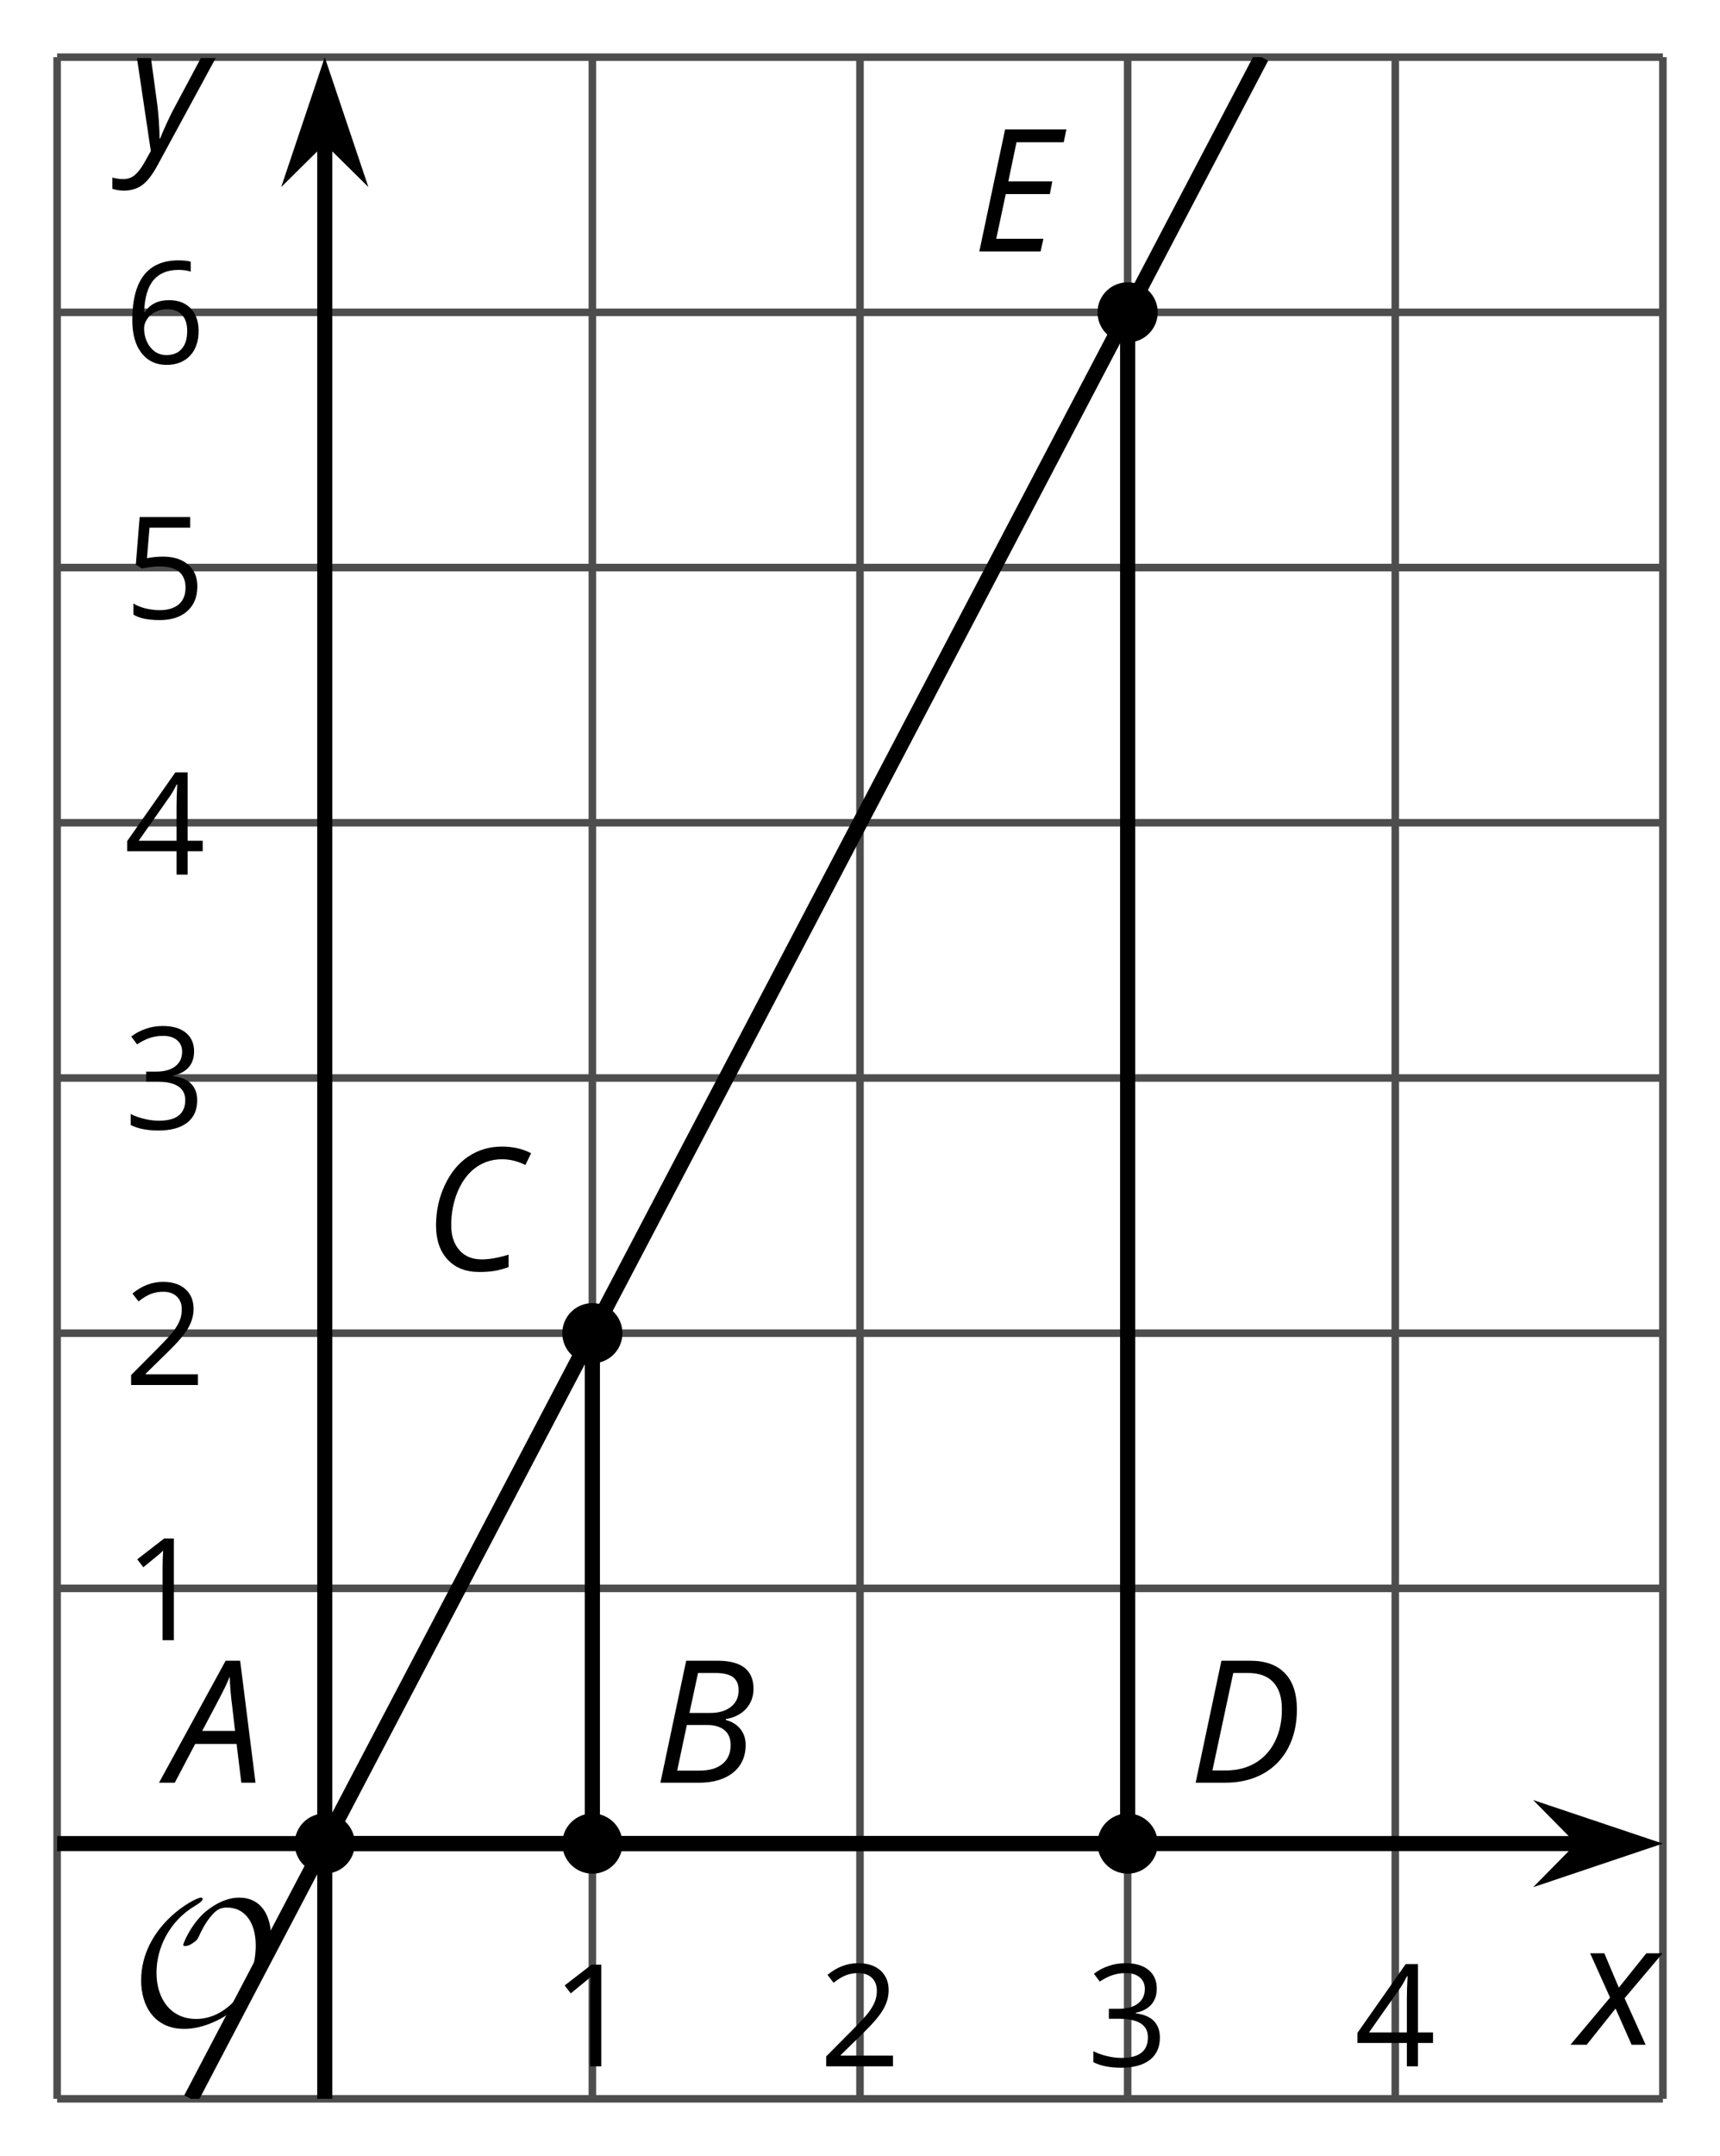
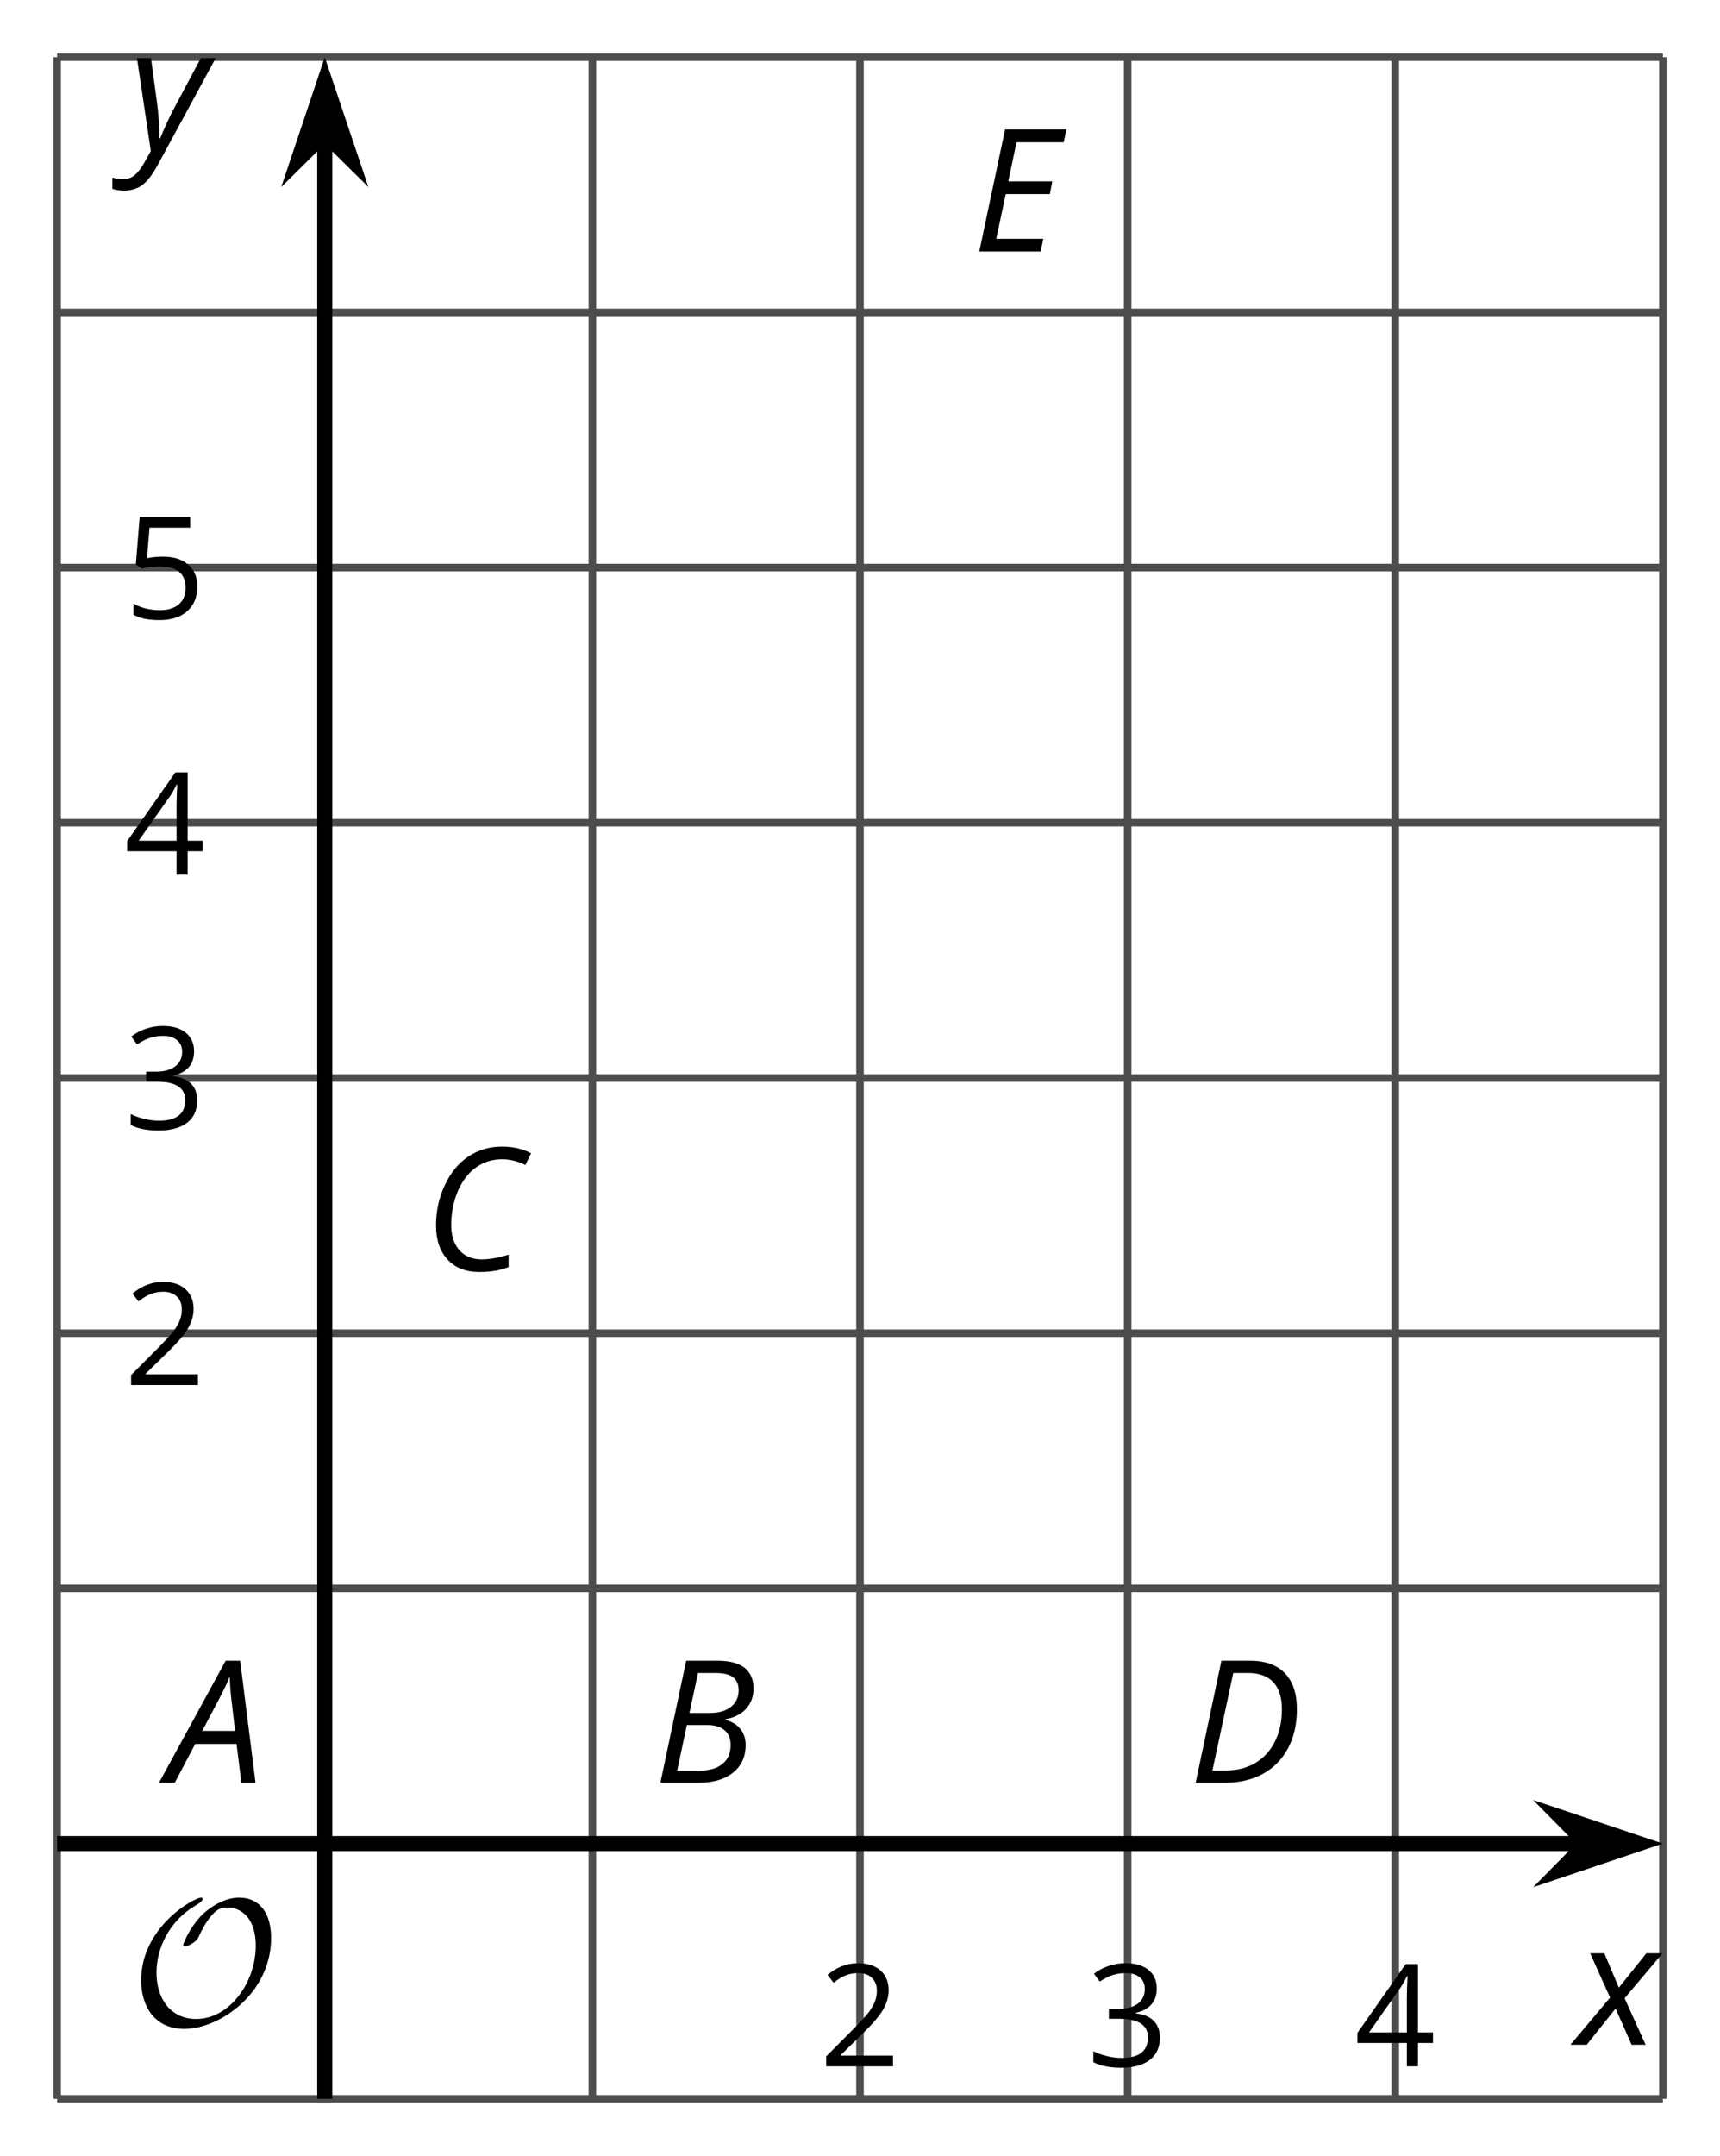
<svg xmlns="http://www.w3.org/2000/svg" xmlns:xlink="http://www.w3.org/1999/xlink" height="142.733pt" version="1.1" viewBox="-72 -72 113.932 142.733" width="113.932pt">
  <defs>
    <clipPath id="clip1">
-       <path d="M-68.215 66.949H38.148V-68.215H-68.215Z" />
-     </clipPath>
-     <path d="M3.292 0V-6.731H2.647L0.866 -5.355L1.271 -4.83C1.92 -5.359 2.288 -5.658 2.366 -5.727S2.518 -5.866 2.583 -5.93C2.56 -5.576 2.546 -5.198 2.546 -4.797V0H3.292Z" id="g7-17" />
+       </clipPath>
    <path d="M4.885 0V-0.709H1.423V-0.746L2.896 -2.187C3.554 -2.827 4.001 -3.352 4.24 -3.771S4.599 -4.609 4.599 -5.037C4.599 -5.585 4.42 -6.018 4.061 -6.344C3.702 -6.667 3.204 -6.828 2.574 -6.828C1.842 -6.828 1.169 -6.57 0.548 -6.054L0.953 -5.534C1.262 -5.778 1.538 -5.944 1.786 -6.036C2.04 -6.128 2.302 -6.174 2.583 -6.174C2.97 -6.174 3.273 -6.068 3.49 -5.856C3.706 -5.649 3.817 -5.364 3.817 -5.005C3.817 -4.751 3.775 -4.512 3.688 -4.291S3.471 -3.844 3.301 -3.61S2.772 -2.988 2.233 -2.44L0.46 -0.658V0H4.885Z" id="g7-18" />
    <path d="M4.632 -5.147C4.632 -5.668 4.452 -6.077 4.088 -6.381C3.725 -6.676 3.218 -6.828 2.564 -6.828C2.164 -6.828 1.786 -6.768 1.427 -6.639C1.064 -6.519 0.746 -6.344 0.47 -6.128L0.856 -5.612C1.192 -5.829 1.487 -5.976 1.75 -6.054S2.288 -6.174 2.583 -6.174C2.97 -6.174 3.278 -6.082 3.499 -5.893C3.729 -5.704 3.84 -5.447 3.84 -5.12C3.84 -4.71 3.688 -4.388 3.379 -4.153C3.071 -3.923 2.657 -3.808 2.132 -3.808H1.459V-3.149H2.122C3.407 -3.149 4.047 -2.739 4.047 -1.925C4.047 -1.013 3.467 -0.557 2.302 -0.557C2.007 -0.557 1.694 -0.594 1.363 -0.672C1.036 -0.746 0.723 -0.856 0.433 -0.999V-0.272C0.714 -0.138 0.999 -0.041 1.298 0.009C1.593 0.064 1.92 0.092 2.274 0.092C3.094 0.092 3.725 -0.083 4.171 -0.424C4.618 -0.769 4.839 -1.266 4.839 -1.906C4.839 -2.353 4.71 -2.716 4.448 -2.993S3.785 -3.439 3.246 -3.508V-3.545C3.688 -3.637 4.029 -3.821 4.273 -4.093C4.512 -4.365 4.632 -4.719 4.632 -5.147Z" id="g7-19" />
    <path d="M5.203 -1.547V-2.242H4.204V-6.768H3.393L0.198 -2.215V-1.547H3.471V0H4.204V-1.547H5.203ZM3.471 -2.242H0.962L3.066 -5.235C3.195 -5.428 3.333 -5.672 3.481 -5.967H3.518C3.485 -5.414 3.471 -4.917 3.471 -4.48V-2.242Z" id="g7-20" />
    <path d="M2.564 -4.111C2.215 -4.111 1.865 -4.075 1.51 -4.006L1.68 -6.027H4.374V-6.731H1.027L0.773 -3.582L1.169 -3.329C1.657 -3.416 2.049 -3.462 2.339 -3.462C3.49 -3.462 4.065 -2.993 4.065 -2.053C4.065 -1.57 3.913 -1.202 3.619 -0.948C3.315 -0.695 2.896 -0.566 2.357 -0.566C2.049 -0.566 1.731 -0.608 1.413 -0.681C1.096 -0.764 0.829 -0.87 0.612 -1.008V-0.272C1.013 -0.028 1.588 0.092 2.348 0.092C3.126 0.092 3.739 -0.106 4.18 -0.502C4.627 -0.898 4.848 -1.446 4.848 -2.141C4.848 -2.753 4.646 -3.232 4.236 -3.582C3.831 -3.936 3.273 -4.111 2.564 -4.111Z" id="g7-21" />
-     <path d="M0.539 -2.878C0.539 -1.943 0.741 -1.215 1.151 -0.691C1.561 -0.17 2.113 0.092 2.808 0.092C3.458 0.092 3.978 -0.11 4.355 -0.506C4.742 -0.912 4.931 -1.459 4.931 -2.159C4.931 -2.785 4.756 -3.283 4.411 -3.646C4.061 -4.01 3.582 -4.194 2.979 -4.194C2.247 -4.194 1.713 -3.932 1.377 -3.402H1.321C1.358 -4.365 1.565 -5.074 1.948 -5.525C2.33 -5.971 2.878 -6.197 3.6 -6.197C3.904 -6.197 4.176 -6.16 4.411 -6.082V-6.74C4.213 -6.8 3.936 -6.828 3.591 -6.828C2.583 -6.828 1.823 -6.501 1.308 -5.847C0.797 -5.189 0.539 -4.199 0.539 -2.878ZM2.799 -0.557C2.509 -0.557 2.251 -0.635 2.026 -0.797C1.805 -0.958 1.63 -1.174 1.506 -1.446S1.321 -2.012 1.321 -2.33C1.321 -2.546 1.39 -2.753 1.529 -2.951C1.662 -3.149 1.846 -3.306 2.076 -3.421S2.56 -3.591 2.836 -3.591C3.283 -3.591 3.614 -3.462 3.84 -3.209S4.176 -2.606 4.176 -2.159C4.176 -1.639 4.056 -1.243 3.812 -0.967C3.573 -0.695 3.237 -0.557 2.799 -0.557Z" id="g7-22" />
    <path d="M4.492 -2.569L4.807 0H5.746L4.729 -8.077H3.768L-0.646 0H0.398L1.751 -2.569H4.492ZM4.392 -3.431H2.215C2.972 -4.856 3.436 -5.729 3.591 -6.05C3.757 -6.37 3.901 -6.691 4.039 -7.017C4.055 -6.387 4.111 -5.74 4.199 -5.083L4.392 -3.431Z" id="g4-33" />
    <path d="M4.254 -8.077H2.182L0.475 0H3.033C3.972 0 4.724 -0.221 5.282 -0.663C5.84 -1.111 6.122 -1.724 6.122 -2.503C6.122 -2.906 6.011 -3.254 5.779 -3.547C5.558 -3.834 5.232 -4.039 4.807 -4.155V-4.21C5.387 -4.315 5.84 -4.547 6.16 -4.906S6.641 -5.702 6.641 -6.221C6.641 -7.459 5.845 -8.077 4.254 -8.077ZM2.398 -4.619L2.967 -7.265H4.133C4.657 -7.265 5.044 -7.171 5.293 -6.983C5.536 -6.79 5.657 -6.503 5.657 -6.122C5.657 -5.657 5.486 -5.293 5.144 -5.022S4.343 -4.619 3.768 -4.619H2.398ZM1.586 -0.801L2.227 -3.823H3.53C4.044 -3.823 4.442 -3.713 4.718 -3.481C4.989 -3.26 5.127 -2.928 5.127 -2.503C5.127 -1.961 4.95 -1.541 4.591 -1.249C4.232 -0.95 3.724 -0.801 3.055 -0.801H1.586Z" id="g4-34" />
    <path d="M5.204 -7.354C5.724 -7.354 6.238 -7.227 6.746 -6.972L7.127 -7.751C6.569 -8.044 5.928 -8.193 5.204 -8.193C4.376 -8.193 3.635 -7.978 2.978 -7.541S1.801 -6.475 1.414 -5.646C1.022 -4.823 0.829 -3.928 0.829 -2.967C0.829 -2.017 1.083 -1.265 1.591 -0.718C2.099 -0.166 2.801 0.11 3.691 0.11C4.094 0.11 4.442 0.083 4.729 0.033S5.32 -0.099 5.635 -0.215V-1.039C4.961 -0.829 4.37 -0.724 3.856 -0.724C3.227 -0.724 2.729 -0.928 2.376 -1.337C2.011 -1.751 1.834 -2.298 1.834 -2.989C1.834 -3.801 1.983 -4.553 2.276 -5.249C2.575 -5.934 2.978 -6.459 3.481 -6.818C3.989 -7.177 4.564 -7.354 5.204 -7.354Z" id="g4-35" />
    <path d="M7.182 -4.845C7.182 -5.901 6.917 -6.702 6.387 -7.249C5.862 -7.801 5.088 -8.077 4.072 -8.077H2.182L0.475 0H2.42C3.387 0 4.227 -0.199 4.945 -0.597S6.215 -1.564 6.602 -2.298S7.182 -3.884 7.182 -4.845ZM2.481 -0.812H1.586L2.967 -7.265H3.95C4.685 -7.265 5.238 -7.061 5.619 -6.652C6 -6.249 6.188 -5.646 6.188 -4.856S6.039 -3.359 5.735 -2.746C5.436 -2.133 5.006 -1.657 4.442 -1.315C3.878 -0.983 3.227 -0.812 2.481 -0.812Z" id="g4-36" />
    <path d="M4.536 0L4.718 -0.84H1.597L2.227 -3.801H5.149L5.309 -4.641H2.398L2.939 -7.232H6.066L6.243 -8.077H2.182L0.475 0H4.536Z" id="g4-37" />
    <path d="M2.58 -2.398L3.641 0H4.569L3.177 -3.077L5.691 -6.055H4.619L2.796 -3.779L1.834 -6.055H0.895L2.215 -3.122L-0.409 0H0.669L2.58 -2.398Z" id="g4-88" />
    <path d="M0.541 -6.055L1.459 0.099L1.039 0.851C0.834 1.215 0.624 1.492 0.409 1.68C0.199 1.862 -0.061 1.956 -0.365 1.956C-0.613 1.956 -0.856 1.923 -1.088 1.856V2.602C-0.84 2.68 -0.58 2.718 -0.315 2.718C0.155 2.718 0.558 2.597 0.895 2.348S1.569 1.663 1.912 1.028L5.757 -6.055H4.774L2.978 -2.691C2.884 -2.53 2.746 -2.243 2.553 -1.829S2.199 -1.044 2.072 -0.724H2.039C2.039 -1.028 2.022 -1.425 1.989 -1.923C1.95 -2.414 1.917 -2.79 1.878 -3.044L1.47 -6.055H0.541Z" id="g4-89" />
    <path d="M9.289 -5.762C9.289 -7.281 8.62 -8.428 7.161 -8.428C5.918 -8.428 4.866 -7.424 4.782 -7.352C3.826 -6.408 3.467 -5.332 3.467 -5.308C3.467 -5.236 3.527 -5.224 3.587 -5.224C3.814 -5.224 4.005 -5.344 4.184 -5.475C4.399 -5.631 4.411 -5.667 4.543 -5.942C4.651 -6.181 4.926 -6.767 5.368 -7.269C5.655 -7.592 5.894 -7.771 6.372 -7.771C7.532 -7.771 8.273 -6.814 8.273 -5.248C8.273 -2.809 6.539 -0.395 4.328 -0.395C2.63 -0.395 1.698 -1.745 1.698 -3.455C1.698 -5.081 2.534 -6.874 4.28 -7.902C4.399 -7.974 4.758 -8.189 4.758 -8.345C4.758 -8.428 4.663 -8.428 4.639 -8.428C4.22 -8.428 0.681 -6.528 0.681 -2.941C0.681 -1.267 1.554 0.263 3.539 0.263C5.87 0.263 9.289 -2.08 9.289 -5.762Z" id="g5-79" />
  </defs>
  <g id="page1">
    <path d="M-68.215 66.949V-68.215M-32.762 66.949V-68.215M-15.035 66.949V-68.215M2.695 66.949V-68.215M20.422 66.949V-68.215M38.148 66.949V-68.215" fill="none" stroke="#4d4d4d" stroke-linejoin="bevel" stroke-miterlimit="10.037" stroke-width="0.5" />
    <path d="M-68.215 66.949H38.148M-68.215 33.156H38.148M-68.215 16.262H38.148M-68.215 -0.633H38.148M-68.215 -17.531H38.148M-68.215 -34.425H38.148M-68.215 -51.321H38.148M-68.215 -68.215H38.148" fill="none" stroke="#4d4d4d" stroke-linejoin="bevel" stroke-miterlimit="10.037" stroke-width="0.5" />
    <path d="M-68.215 50.051H32.855" fill="none" stroke="#000000" stroke-linejoin="bevel" stroke-miterlimit="10.037" stroke-width="1" />
    <path d="M36.574 50.051L31.383 48.309L33.102 50.051L31.383 51.797Z" />
    <path d="M36.574 50.051L31.383 48.309L33.102 50.051L31.383 51.797Z" fill="none" stroke="#000000" stroke-miterlimit="10.037" stroke-width="1" />
    <path d="M-50.488 66.949V-62.922" fill="none" stroke="#000000" stroke-linejoin="bevel" stroke-miterlimit="10.037" stroke-width="1" />
    <path d="M-50.488 -66.641L-52.23 -61.449L-50.488 -63.172L-48.742 -61.449Z" />
    <path d="M-50.488 -66.641L-52.23 -61.449L-50.488 -63.172L-48.742 -61.449Z" fill="none" stroke="#000000" stroke-miterlimit="10.037" stroke-width="1" />
    <g transform="matrix(1 0 0 1 28.966 1.636)">
      <use x="-64.429" xlink:href="#g7-17" y="63.162" />
    </g>
    <g transform="matrix(1 0 0 1 46.694 1.636)">
      <use x="-64.429" xlink:href="#g7-18" y="63.162" />
    </g>
    <g transform="matrix(1 0 0 1 64.421 1.636)">
      <use x="-64.429" xlink:href="#g7-19" y="63.162" />
    </g>
    <g transform="matrix(1 0 0 1 82.148 1.636)">
      <use x="-64.429" xlink:href="#g7-20" y="63.162" />
    </g>
    <g transform="matrix(1 0 0 1 0.653 -26.575)">
      <use x="-64.429" xlink:href="#g7-17" y="63.162" />
    </g>
    <g transform="matrix(1 0 0 1 0.653 -43.47)">
      <use x="-64.429" xlink:href="#g7-18" y="63.162" />
    </g>
    <g transform="matrix(1 0 0 1 0.653 -60.41)">
      <use x="-64.429" xlink:href="#g7-19" y="63.162" />
    </g>
    <g transform="matrix(1 0 0 1 0.653 -77.261)">
      <use x="-64.429" xlink:href="#g7-20" y="63.162" />
    </g>
    <g transform="matrix(1 0 0 1 0.653 -94.201)">
      <use x="-64.429" xlink:href="#g7-21" y="63.162" />
    </g>
    <g transform="matrix(1 0 0 1 0.653 -111.097)">
      <use x="-64.429" xlink:href="#g7-22" y="63.162" />
    </g>
    <path clip-path="url(#clip1)" d="M-50.488 50.051H-32.762V16.262Z" fill="none" stroke="#000000" stroke-linejoin="bevel" stroke-miterlimit="10.037" stroke-width="1" />
    <path clip-path="url(#clip1)" d="M-48.496 50.051C-48.496 48.953 -49.387 48.059 -50.488 48.059C-51.59 48.059 -52.48 48.953 -52.48 50.051C-52.48 51.152 -51.59 52.043 -50.488 52.043C-49.387 52.043 -48.496 51.152 -48.496 50.051Z" />
    <g transform="matrix(1 0 0 1 3.608 -17.14)">
      <use x="-64.429" xlink:href="#g4-33" y="63.162" />
    </g>
    <path clip-path="url(#clip1)" d="M-30.77 50.051C-30.77 48.953 -31.66 48.059 -32.762 48.059C-33.859 48.059 -34.754 48.953 -34.754 50.051C-34.754 51.152 -33.859 52.043 -32.762 52.043C-31.66 52.043 -30.77 51.152 -30.77 50.051Z" />
    <g transform="matrix(1 0 0 1 35.699 -17.14)">
      <use x="-64.429" xlink:href="#g4-34" y="63.162" />
    </g>
    <path clip-path="url(#clip1)" d="M-30.77 16.262C-30.77 15.16 -31.66 14.27 -32.762 14.27C-33.859 14.27 -34.754 15.16 -34.754 16.262S-33.859 18.254 -32.762 18.254C-31.66 18.254 -30.77 17.363 -30.77 16.262Z" />
    <g transform="matrix(1 0 0 1 20.483 -51.062)">
      <use x="-64.429" xlink:href="#g4-35" y="63.162" />
    </g>
    <path clip-path="url(#clip1)" d="M-50.488 50.051H-32.762V16.262Z" fill="none" stroke="#000000" stroke-linejoin="bevel" stroke-miterlimit="10.037" stroke-width="1" />
    <path clip-path="url(#clip1)" d="M-59.352 66.949L11.559 -68.215" fill="none" stroke="#000000" stroke-linejoin="bevel" stroke-miterlimit="10.037" stroke-width="1" />
    <path clip-path="url(#clip1)" d="M-32.762 50.051H2.695V-51.321L-32.762 16.262Z" fill="none" stroke="#000000" stroke-linejoin="bevel" stroke-miterlimit="10.037" stroke-width="1" />
    <path clip-path="url(#clip1)" d="M4.688 50.051C4.688 48.953 3.793 48.059 2.695 48.059C1.594 48.059 0.699 48.953 0.699 50.051C0.699 51.152 1.594 52.043 2.695 52.043C3.793 52.043 4.688 51.152 4.688 50.051Z" />
    <g transform="matrix(1 0 0 1 71.153 -17.14)">
      <use x="-64.429" xlink:href="#g4-36" y="63.162" />
    </g>
    <path clip-path="url(#clip1)" d="M4.688 -51.321C4.688 -52.422 3.793 -53.312 2.695 -53.312C1.594 -53.312 0.699 -52.422 0.699 -51.321C0.699 -50.218 1.594 -49.328 2.695 -49.328C3.793 -49.328 4.688 -50.218 4.688 -51.321Z" />
    <g transform="matrix(1 0 0 1 56.823 -118.513)">
      <use x="-64.429" xlink:href="#g4-37" y="63.162" />
    </g>
    <path clip-path="url(#clip1)" d="M-32.762 50.051H2.695" fill="none" stroke="#000000" stroke-linejoin="bevel" stroke-miterlimit="10.037" stroke-width="1" />
    <g transform="matrix(1 0 0 1 1.097 -1.105)">
      <use x="-64.429" xlink:href="#g5-79" y="63.162" />
    </g>
    <g transform="matrix(1 0 0 1 96.864 0.206)">
      <use x="-64.429" xlink:href="#g4-88" y="63.162" />
    </g>
    <g transform="matrix(1 0 0 1 0.96 -125.262)">
      <use x="-64.429" xlink:href="#g4-89" y="63.162" />
    </g>
  </g>
</svg>